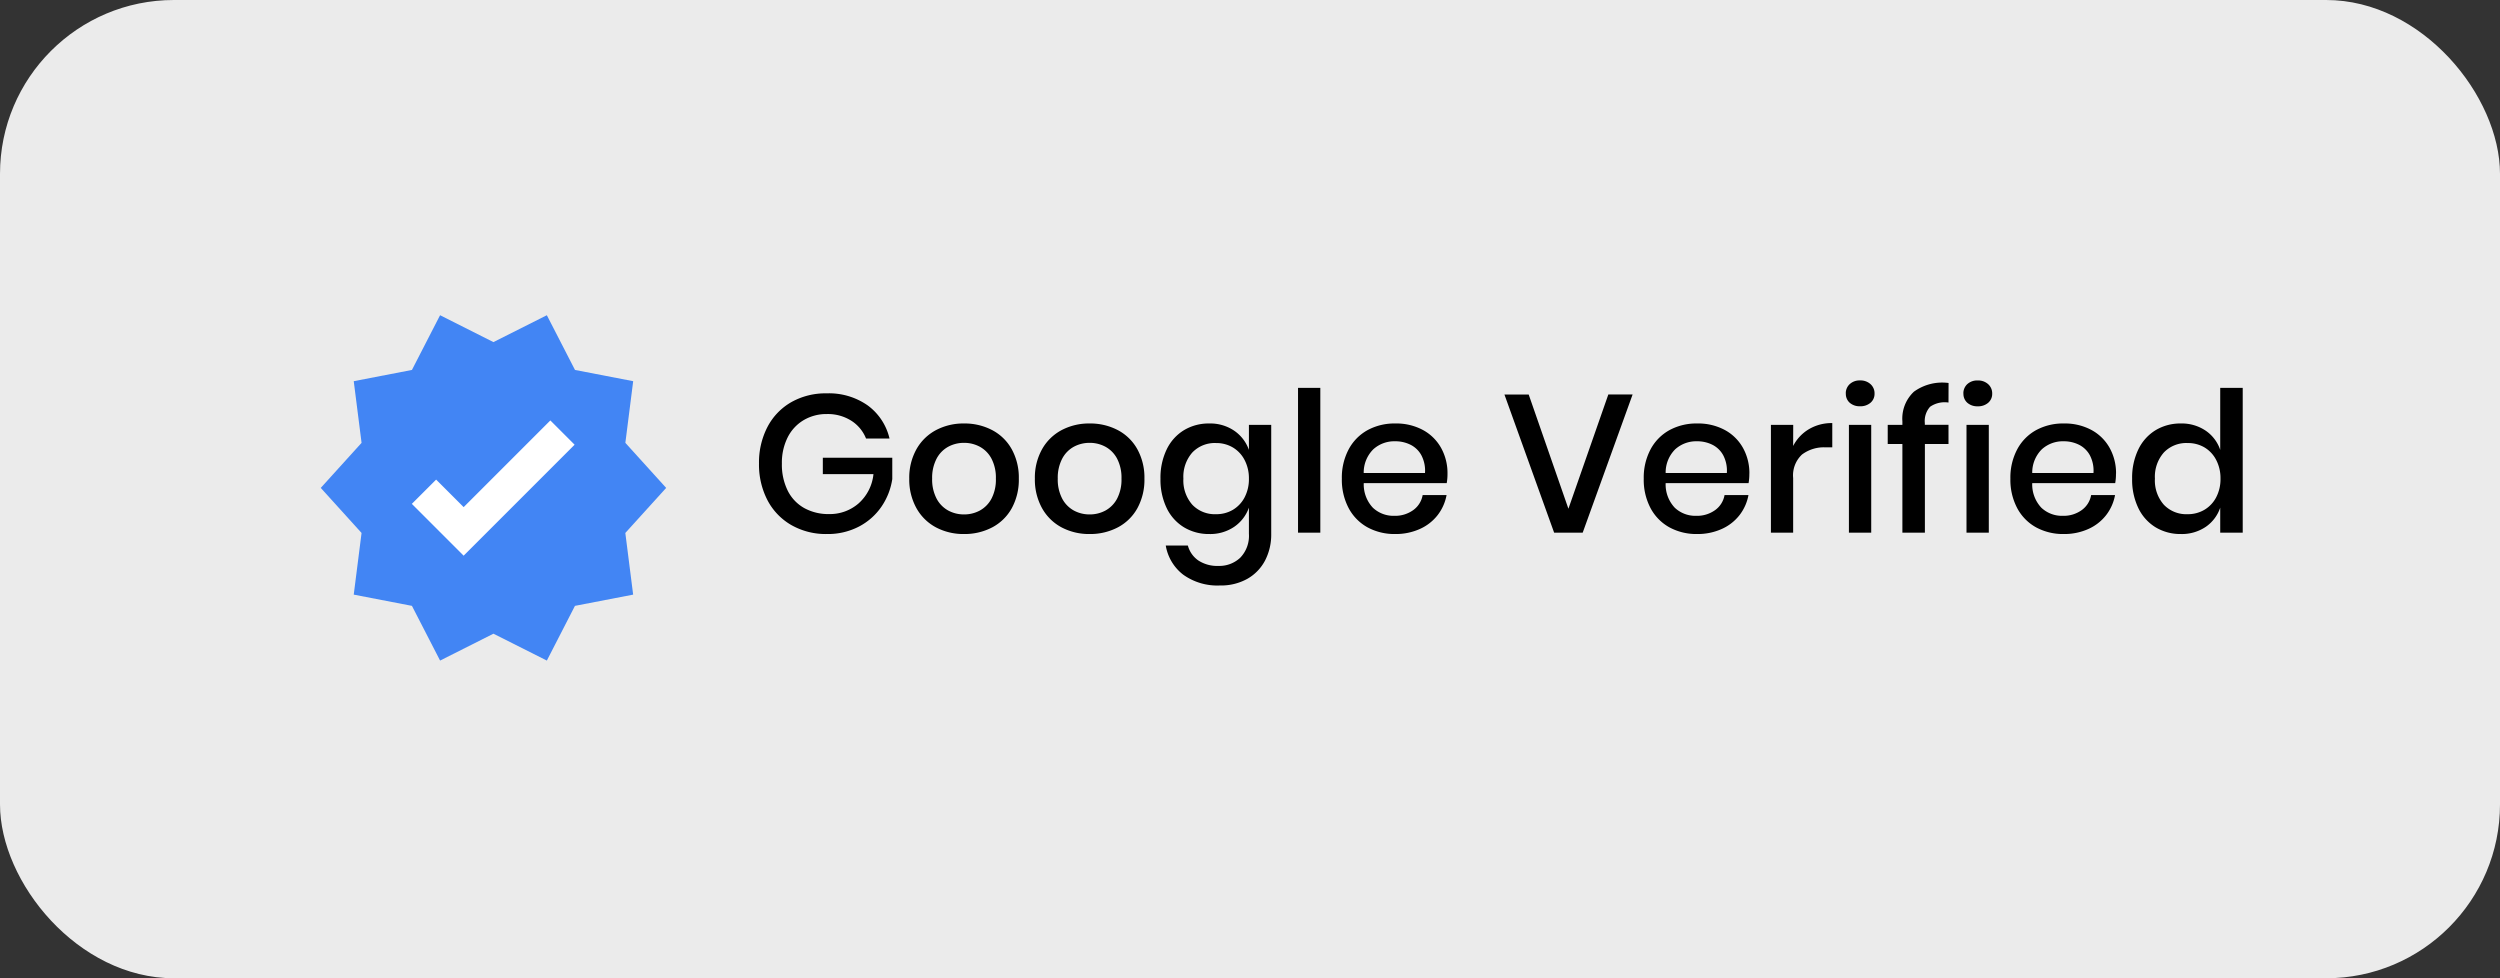
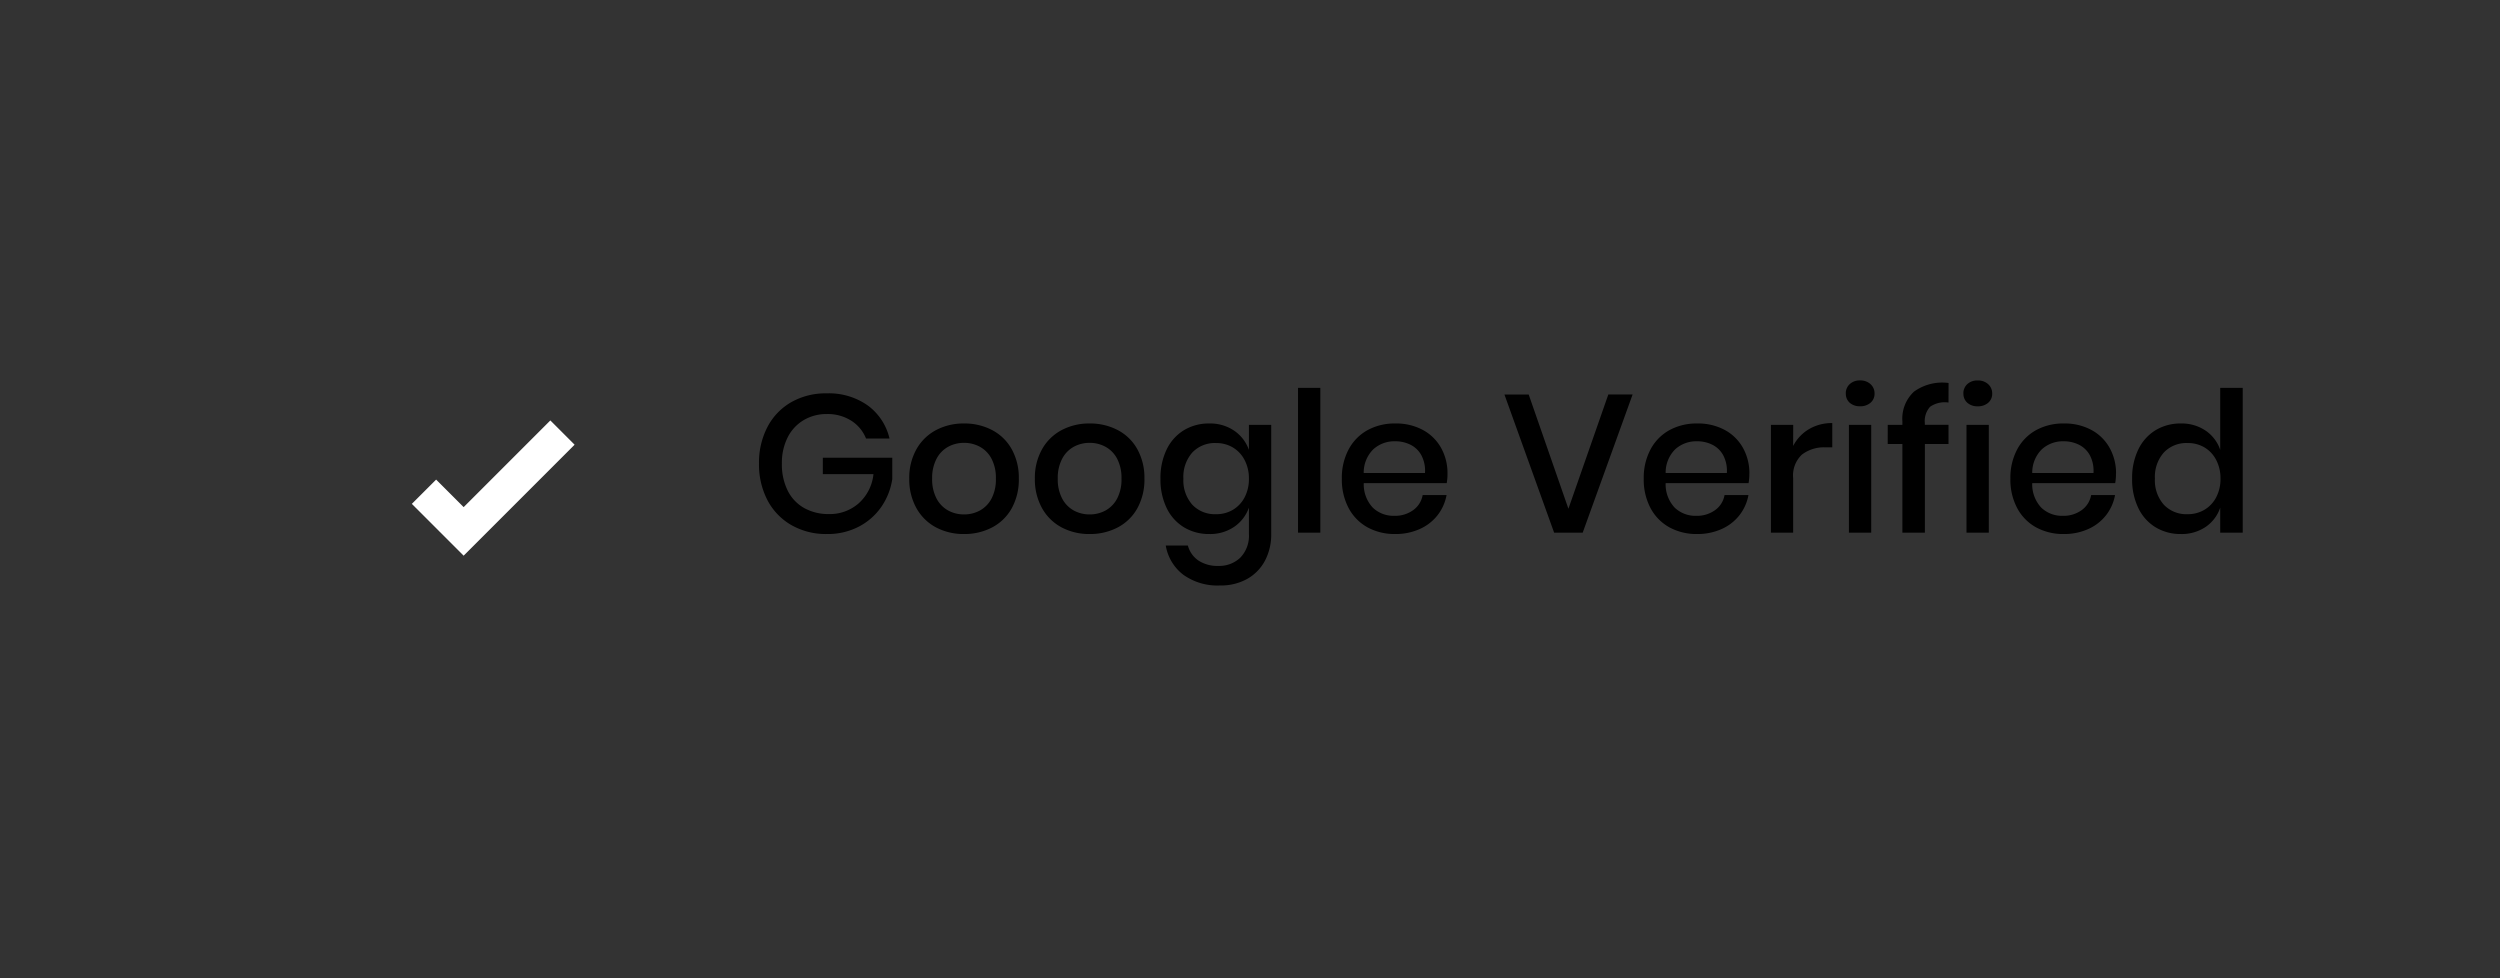
<svg xmlns="http://www.w3.org/2000/svg" width="230" height="90" viewBox="0 0 230 90">
  <rect x="0" y="0" width="230" height="90" fill="#333333" stroke="none" />
  <g id="Verified" transform="translate(-188 -384)">
-     <rect id="Rectangle_466" data-name="Rectangle 466" width="230" height="90" rx="16" transform="translate(188 384)" fill="#ebebeb" />
    <g id="Group_4613" data-name="Group 4613" transform="translate(0 -5)">
      <g id="google-verified-1" transform="translate(217.51 418)">
-         <path id="Path_20751" data-name="Path 20751" d="M15.887,29.3l-4.909,2.473L8.388,26.739,3.034,25.705l.72-5.673L0,15.887l3.754-4.145-.72-5.673L8.388,5.035,10.977,0l4.909,2.473L20.8,0l2.589,5.035,5.354,1.034-.72,5.673,3.754,4.145L28.02,20.032l.72,5.673-5.354,1.034L20.8,31.773Z" fill="#4285f4" fill-rule="evenodd" />
        <path id="Path_20752" data-name="Path 20752" d="M139.768,163.974l-2.533-2.533L135,163.675l2.533,2.533,0,0,2.234,2.234,0,0,0,0,2.234-2.234,0,0,7.974-7.975L147.742,156Z" transform="translate(-126.622 -146.319)" fill="#fff" fill-rule="evenodd" />
      </g>
      <path id="Path_20753" data-name="Path 20753" d="M7.056-12.816a6.192,6.192,0,0,1,3.78,1.116,5.247,5.247,0,0,1,2,3.042h-2.16A3.449,3.449,0,0,0,9.315-10.3a4.031,4.031,0,0,0-2.241-.612,4.115,4.115,0,0,0-2.133.558A3.846,3.846,0,0,0,3.465-8.766a5.18,5.18,0,0,0-.531,2.412,5.385,5.385,0,0,0,.54,2.5A3.753,3.753,0,0,0,4.995-2.259a4.585,4.585,0,0,0,2.277.549A4.015,4.015,0,0,0,9.99-2.691a4.158,4.158,0,0,0,1.368-2.691H6.7V-6.894h6.39v1.962a6.084,6.084,0,0,1-1,2.547,5.708,5.708,0,0,1-2.07,1.827A6.175,6.175,0,0,1,7.074.126,6.39,6.39,0,0,1,3.8-.7,5.658,5.658,0,0,1,1.6-3,7.086,7.086,0,0,1,.828-6.354,7.086,7.086,0,0,1,1.6-9.711,5.615,5.615,0,0,1,3.789-12,6.4,6.4,0,0,1,7.056-12.816Zm12.636,2.772a5.438,5.438,0,0,1,2.592.612,4.393,4.393,0,0,1,1.8,1.764,5.417,5.417,0,0,1,.648,2.7,5.455,5.455,0,0,1-.648,2.718,4.393,4.393,0,0,1-1.8,1.764,5.438,5.438,0,0,1-2.592.612,5.385,5.385,0,0,1-2.583-.612,4.451,4.451,0,0,1-1.8-1.773,5.407,5.407,0,0,1-.657-2.709,5.357,5.357,0,0,1,.657-2.7,4.466,4.466,0,0,1,1.8-1.764A5.385,5.385,0,0,1,19.692-10.044Zm0,1.782a3.017,3.017,0,0,0-1.458.36A2.652,2.652,0,0,0,17.163-6.8a3.789,3.789,0,0,0-.405,1.827,3.778,3.778,0,0,0,.405,1.836,2.664,2.664,0,0,0,1.071,1.1,3.017,3.017,0,0,0,1.458.36,3.017,3.017,0,0,0,1.458-.36,2.664,2.664,0,0,0,1.071-1.1,3.778,3.778,0,0,0,.4-1.836,3.789,3.789,0,0,0-.4-1.827A2.652,2.652,0,0,0,21.15-7.9,3.017,3.017,0,0,0,19.692-8.262Zm11.556-1.782a5.438,5.438,0,0,1,2.592.612,4.393,4.393,0,0,1,1.8,1.764,5.417,5.417,0,0,1,.648,2.7A5.455,5.455,0,0,1,35.64-2.25a4.393,4.393,0,0,1-1.8,1.764,5.438,5.438,0,0,1-2.592.612,5.385,5.385,0,0,1-2.583-.612,4.451,4.451,0,0,1-1.8-1.773,5.407,5.407,0,0,1-.657-2.709,5.357,5.357,0,0,1,.657-2.7,4.466,4.466,0,0,1,1.8-1.764A5.385,5.385,0,0,1,31.248-10.044Zm0,1.782a3.017,3.017,0,0,0-1.458.36A2.652,2.652,0,0,0,28.719-6.8a3.789,3.789,0,0,0-.405,1.827,3.778,3.778,0,0,0,.405,1.836,2.664,2.664,0,0,0,1.071,1.1,3.017,3.017,0,0,0,1.458.36,3.017,3.017,0,0,0,1.458-.36,2.664,2.664,0,0,0,1.071-1.1,3.778,3.778,0,0,0,.4-1.836,3.789,3.789,0,0,0-.4-1.827A2.652,2.652,0,0,0,32.706-7.9,3.017,3.017,0,0,0,31.248-8.262Zm11-1.782a3.923,3.923,0,0,1,2.3.666A3.584,3.584,0,0,1,45.9-7.614v-2.3h2.052V.108a5.172,5.172,0,0,1-.567,2.457,4.149,4.149,0,0,1-1.629,1.683,4.962,4.962,0,0,1-2.52.612,5.385,5.385,0,0,1-3.375-.99A4.27,4.27,0,0,1,38.25,1.188h2.034a2.421,2.421,0,0,0,.972,1.377,3.171,3.171,0,0,0,1.836.495A2.8,2.8,0,0,0,45.108,2.3,2.894,2.894,0,0,0,45.9.108V-2.3A3.584,3.584,0,0,1,44.55-.54a3.923,3.923,0,0,1-2.3.666,4.4,4.4,0,0,1-2.313-.612A4.183,4.183,0,0,1,38.34-2.25a6.01,6.01,0,0,1-.576-2.718,5.967,5.967,0,0,1,.576-2.7,4.183,4.183,0,0,1,1.593-1.764A4.4,4.4,0,0,1,42.246-10.044Zm.63,1.8a2.856,2.856,0,0,0-2.187.873,3.373,3.373,0,0,0-.819,2.4,3.373,3.373,0,0,0,.819,2.4,2.856,2.856,0,0,0,2.187.873A2.98,2.98,0,0,0,44.424-2.1,2.877,2.877,0,0,0,45.5-3.24a3.6,3.6,0,0,0,.4-1.728,3.615,3.615,0,0,0-.4-1.719,2.863,2.863,0,0,0-1.08-1.152A2.98,2.98,0,0,0,42.876-8.244ZM52.47-13.32V0H50.418V-13.32Zm11.7,7.884a4.763,4.763,0,0,1-.072.882H56.466a3.119,3.119,0,0,0,.846,2.268,2.769,2.769,0,0,0,1.962.738,2.854,2.854,0,0,0,1.737-.522,2.155,2.155,0,0,0,.873-1.386h2.2A4.269,4.269,0,0,1,63.252-1.6,4.28,4.28,0,0,1,61.614-.333a5.368,5.368,0,0,1-2.25.459,5.177,5.177,0,0,1-2.547-.612A4.353,4.353,0,0,1,55.08-2.25a5.58,5.58,0,0,1-.63-2.718,5.541,5.541,0,0,1,.63-2.7,4.353,4.353,0,0,1,1.737-1.764,5.177,5.177,0,0,1,2.547-.612,5.174,5.174,0,0,1,2.547.6,4.2,4.2,0,0,1,1.674,1.656A4.754,4.754,0,0,1,64.17-5.436ZM62.1-5.49a3.05,3.05,0,0,0-.333-1.629,2.315,2.315,0,0,0-1.008-.972,3.112,3.112,0,0,0-1.4-.315,2.881,2.881,0,0,0-2.016.738,3.015,3.015,0,0,0-.882,2.178Zm9.54-7.218L75.294-2.2l3.672-10.512H81.2L76.608,0H73.98L69.408-12.708Zm20.3,7.272a4.763,4.763,0,0,1-.072.882H84.24a3.119,3.119,0,0,0,.846,2.268,2.769,2.769,0,0,0,1.962.738,2.854,2.854,0,0,0,1.737-.522,2.155,2.155,0,0,0,.873-1.386h2.2A4.269,4.269,0,0,1,91.026-1.6,4.28,4.28,0,0,1,89.388-.333a5.368,5.368,0,0,1-2.25.459,5.177,5.177,0,0,1-2.547-.612A4.353,4.353,0,0,1,82.854-2.25a5.58,5.58,0,0,1-.63-2.718,5.541,5.541,0,0,1,.63-2.7,4.353,4.353,0,0,1,1.737-1.764,5.177,5.177,0,0,1,2.547-.612,5.174,5.174,0,0,1,2.547.6,4.2,4.2,0,0,1,1.674,1.656A4.754,4.754,0,0,1,91.944-5.436Zm-2.07-.054a3.05,3.05,0,0,0-.333-1.629,2.315,2.315,0,0,0-1.008-.972,3.112,3.112,0,0,0-1.395-.315,2.881,2.881,0,0,0-2.016.738A3.015,3.015,0,0,0,84.24-5.49Zm6.1-2.484a3.825,3.825,0,0,1,1.44-1.539,4.086,4.086,0,0,1,2.16-.567v2.232h-.612a3.364,3.364,0,0,0-2.169.657,2.622,2.622,0,0,0-.819,2.169V0H93.924V-9.918h2.052Zm4.842-4.824a1.141,1.141,0,0,1,.36-.864,1.328,1.328,0,0,1,.954-.342,1.36,1.36,0,0,1,.963.342,1.127,1.127,0,0,1,.369.864,1.072,1.072,0,0,1-.369.846,1.406,1.406,0,0,1-.963.324,1.372,1.372,0,0,1-.954-.324A1.085,1.085,0,0,1,100.818-12.8Zm2.34,2.88V0h-2.052V-9.918Zm7.11-2.052a2.359,2.359,0,0,0-1.692.387,1.957,1.957,0,0,0-.486,1.5v.162h2.178v1.764H108.09V0h-2.07V-8.154h-1.35V-9.918h1.35v-.324a3.392,3.392,0,0,1,1.062-2.727,4.432,4.432,0,0,1,3.186-.8Zm1.368-.828a1.141,1.141,0,0,1,.36-.864A1.328,1.328,0,0,1,112.95-14a1.36,1.36,0,0,1,.963.342,1.127,1.127,0,0,1,.369.864,1.072,1.072,0,0,1-.369.846,1.406,1.406,0,0,1-.963.324,1.372,1.372,0,0,1-.954-.324A1.085,1.085,0,0,1,111.636-12.8Zm2.34,2.88V0h-2.052V-9.918Zm11.7,4.482a4.763,4.763,0,0,1-.072.882h-7.632a3.119,3.119,0,0,0,.846,2.268,2.769,2.769,0,0,0,1.962.738,2.854,2.854,0,0,0,1.737-.522,2.155,2.155,0,0,0,.873-1.386h2.2a4.269,4.269,0,0,1-.828,1.854A4.28,4.28,0,0,1,123.12-.333a5.368,5.368,0,0,1-2.25.459,5.177,5.177,0,0,1-2.547-.612,4.353,4.353,0,0,1-1.737-1.764,5.58,5.58,0,0,1-.63-2.718,5.541,5.541,0,0,1,.63-2.7,4.353,4.353,0,0,1,1.737-1.764,5.177,5.177,0,0,1,2.547-.612,5.174,5.174,0,0,1,2.547.6,4.2,4.2,0,0,1,1.674,1.656A4.754,4.754,0,0,1,125.676-5.436Zm-2.07-.054a3.05,3.05,0,0,0-.333-1.629,2.315,2.315,0,0,0-1.008-.972,3.112,3.112,0,0,0-1.395-.315,2.881,2.881,0,0,0-2.016.738,3.015,3.015,0,0,0-.882,2.178Zm8.028-4.554a3.923,3.923,0,0,1,2.3.666,3.483,3.483,0,0,1,1.332,1.764V-13.32h2.07V0h-2.07V-2.3A3.483,3.483,0,0,1,133.938-.54a3.923,3.923,0,0,1-2.3.666,4.4,4.4,0,0,1-2.313-.612,4.183,4.183,0,0,1-1.593-1.764,6.01,6.01,0,0,1-.576-2.718,5.967,5.967,0,0,1,.576-2.7,4.183,4.183,0,0,1,1.593-1.764A4.4,4.4,0,0,1,131.634-10.044Zm.63,1.8a2.856,2.856,0,0,0-2.187.873,3.373,3.373,0,0,0-.819,2.4,3.373,3.373,0,0,0,.819,2.4,2.856,2.856,0,0,0,2.187.873,2.98,2.98,0,0,0,1.548-.405,2.877,2.877,0,0,0,1.08-1.143,3.6,3.6,0,0,0,.4-1.728,3.615,3.615,0,0,0-.4-1.719,2.863,2.863,0,0,0-1.08-1.152A2.98,2.98,0,0,0,132.264-8.244Z" transform="translate(257 438.004)" />
    </g>
  </g>
</svg>